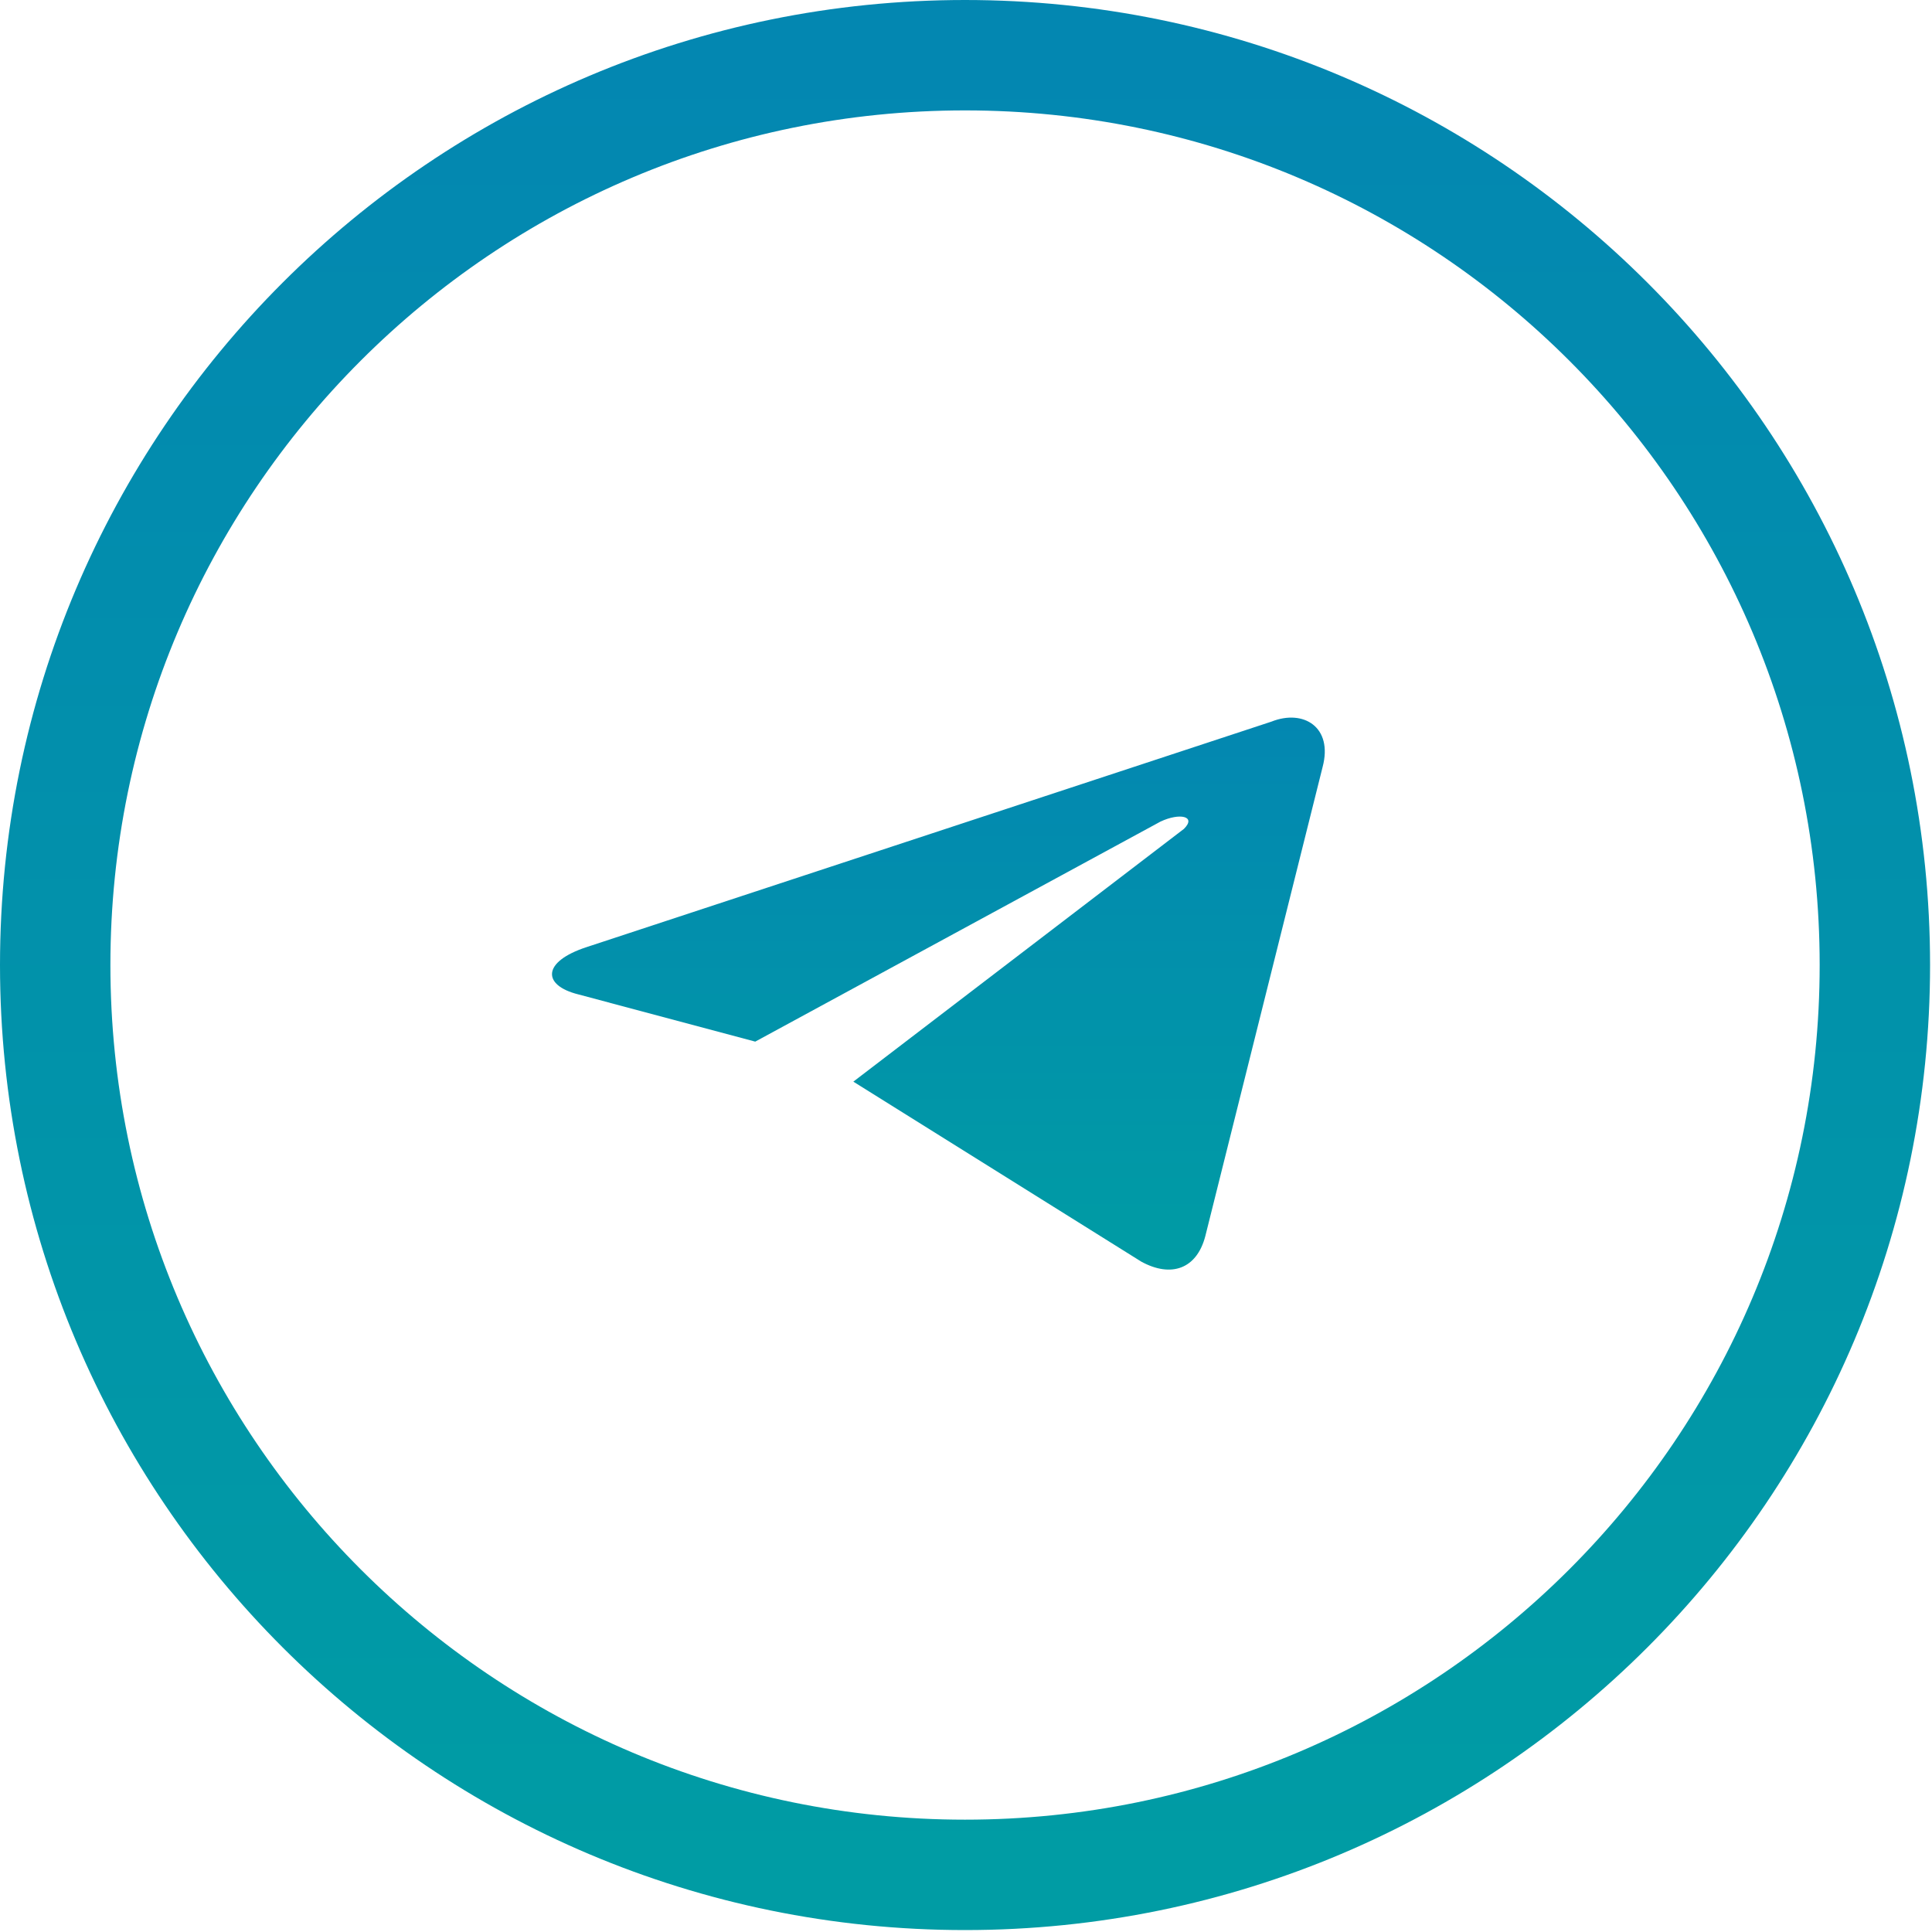
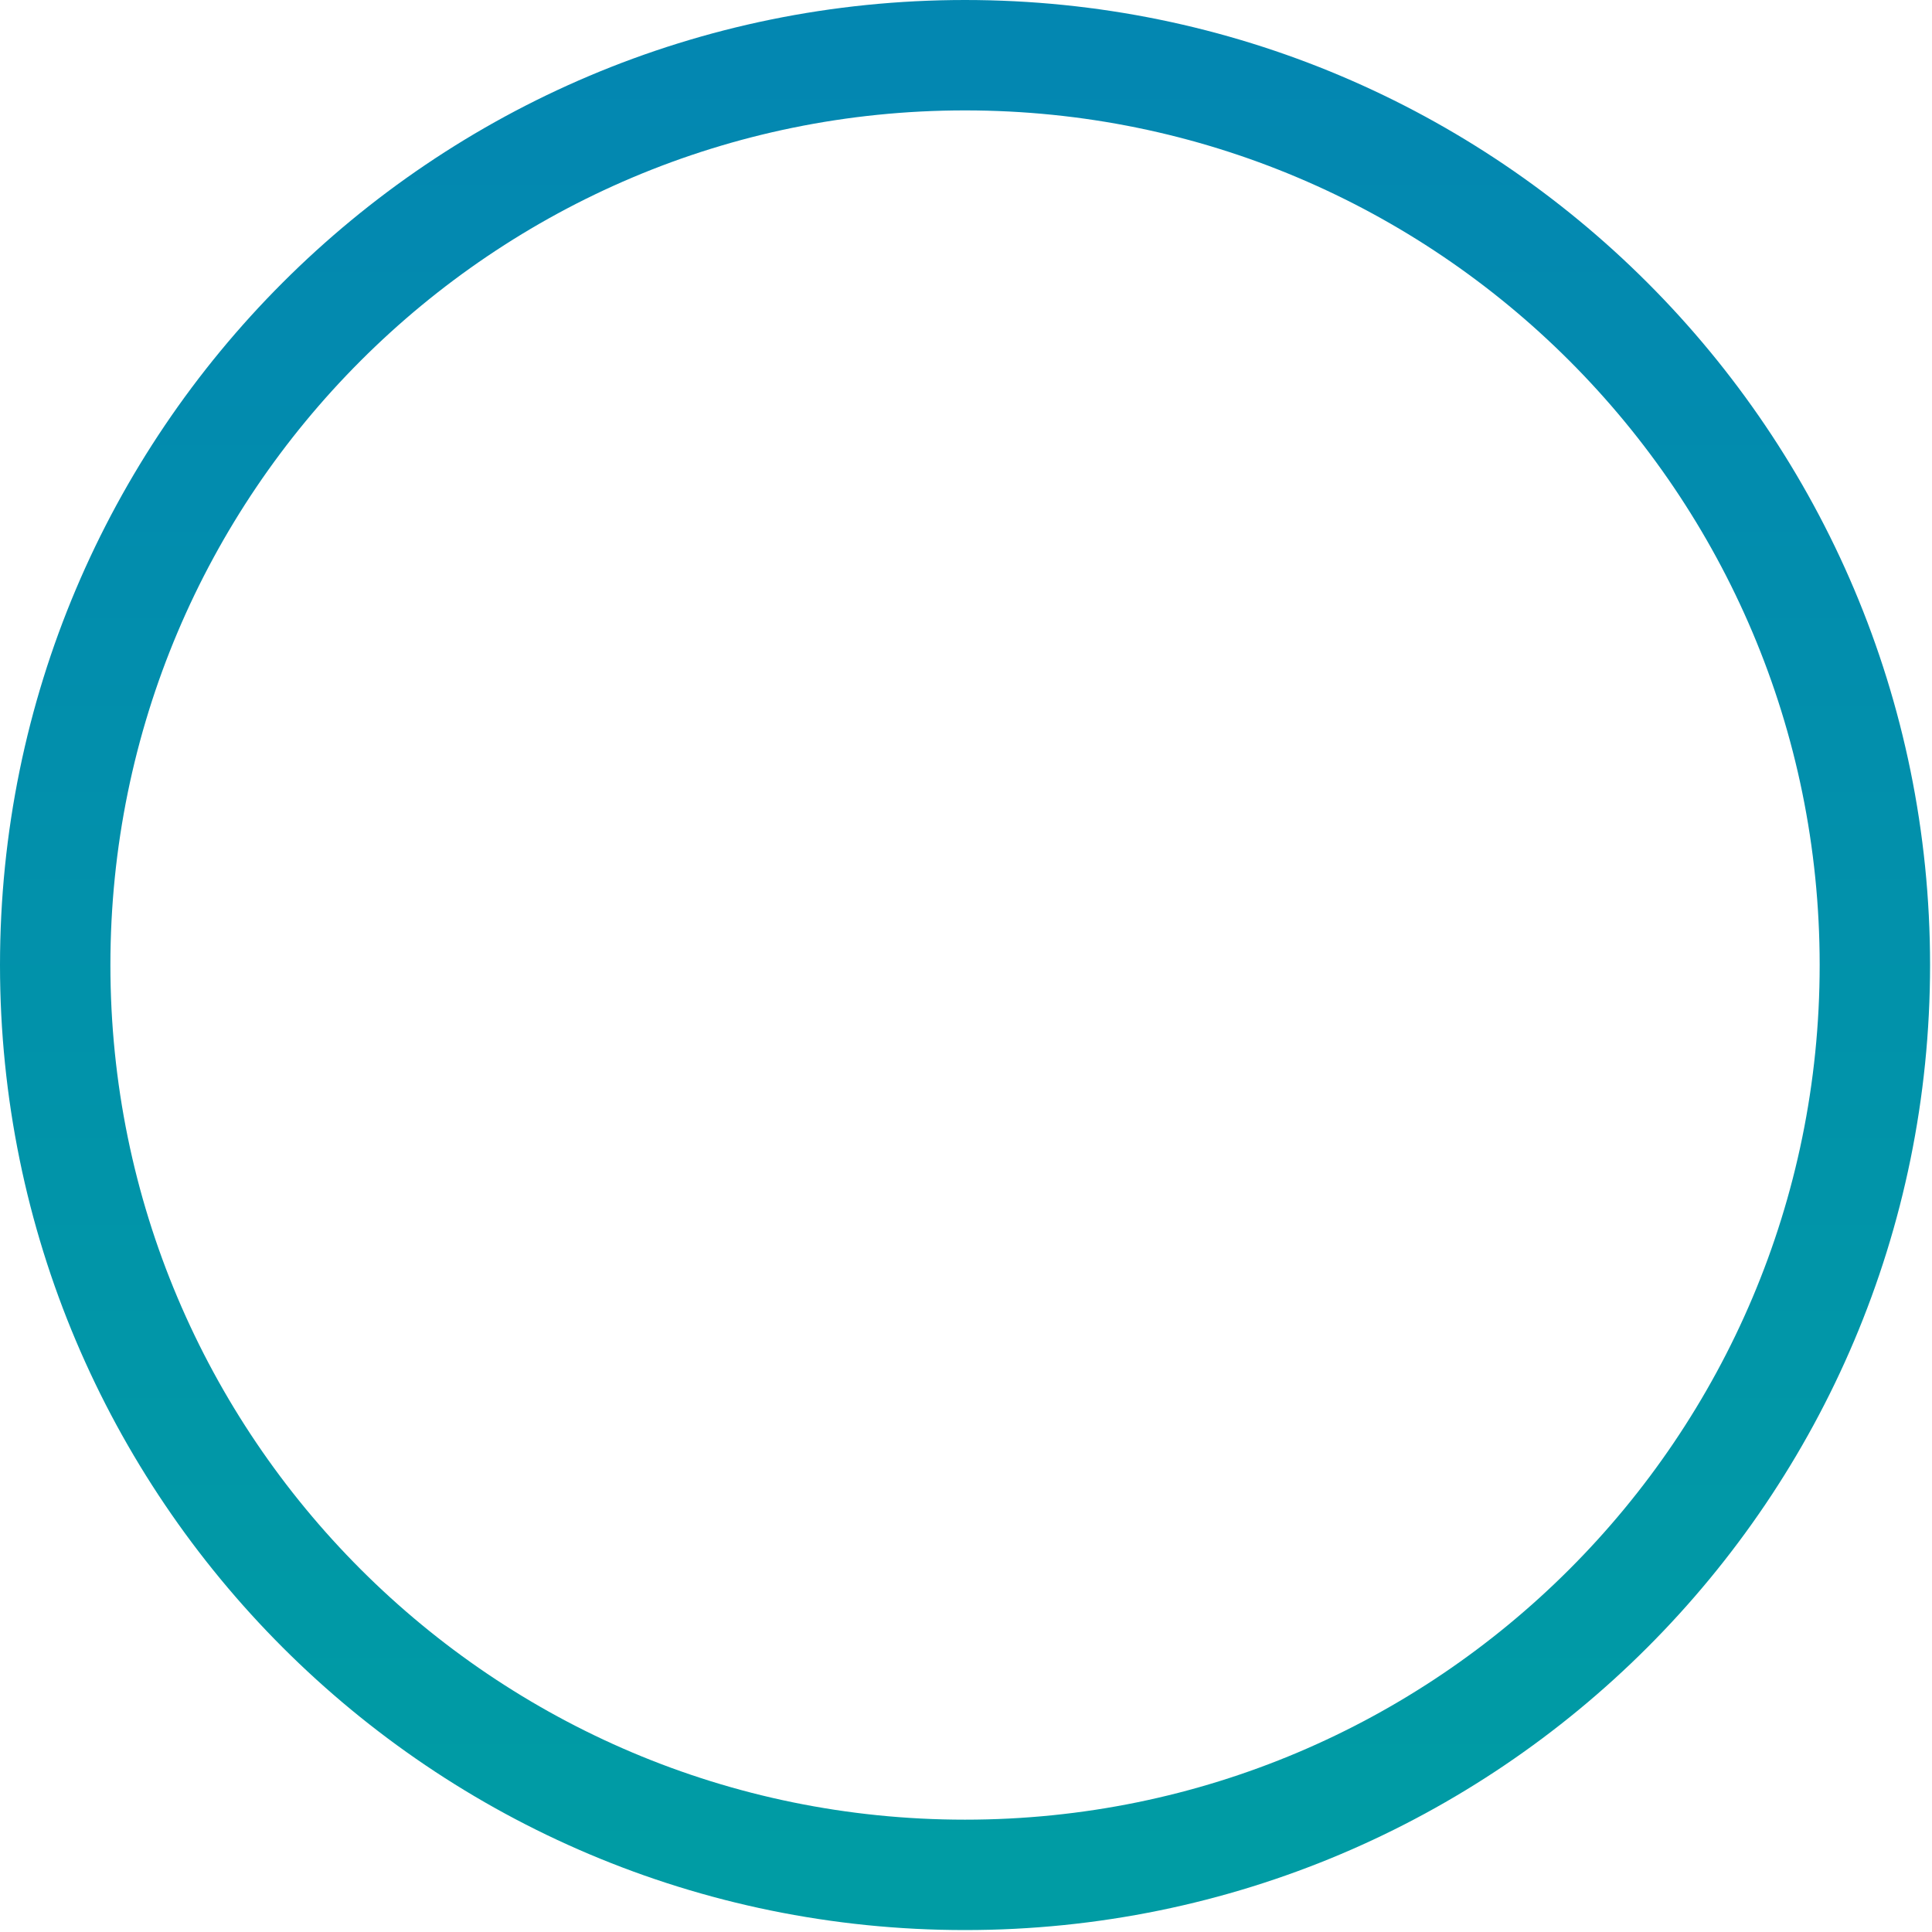
<svg xmlns="http://www.w3.org/2000/svg" width="35" height="35" viewBox="0 0 35 35" fill="none">
-   <path d="M15.459 19.595L20.676 22.856C21.217 23.152 21.68 22.988 21.835 22.395L23.96 13.896C24.153 13.171 23.612 12.842 23.033 13.073L10.629 17.157C9.818 17.421 9.818 17.849 10.475 18.014L13.682 18.87L21.023 14.884C21.371 14.72 21.68 14.786 21.448 15.016" fill="url(#paint0_linear_153_40)" />
  <path d="M17.482 33.965C26.585 33.965 33.965 26.585 33.965 17.482C33.965 8.379 26.585 1 17.482 1C8.379 1 1 8.379 1 17.482C1 26.585 8.379 33.965 17.482 33.965Z" stroke="url(#paint1_linear_153_40)" stroke-width="2" />
  <defs>
    <linearGradient id="paint0_linear_153_40" x1="17" y1="13" x2="17" y2="23" gradientUnits="userSpaceOnUse">
      <stop stop-color="#0387B1" />
      <stop offset="1" stop-color="#009CA4" />
    </linearGradient>
    <linearGradient id="paint1_linear_153_40" x1="17.482" y1="1" x2="17.482" y2="33.965" gradientUnits="userSpaceOnUse">
      <stop stop-color="#0387B1" />
      <stop offset="1" stop-color="#009CA4" />
    </linearGradient>
  </defs>
</svg>